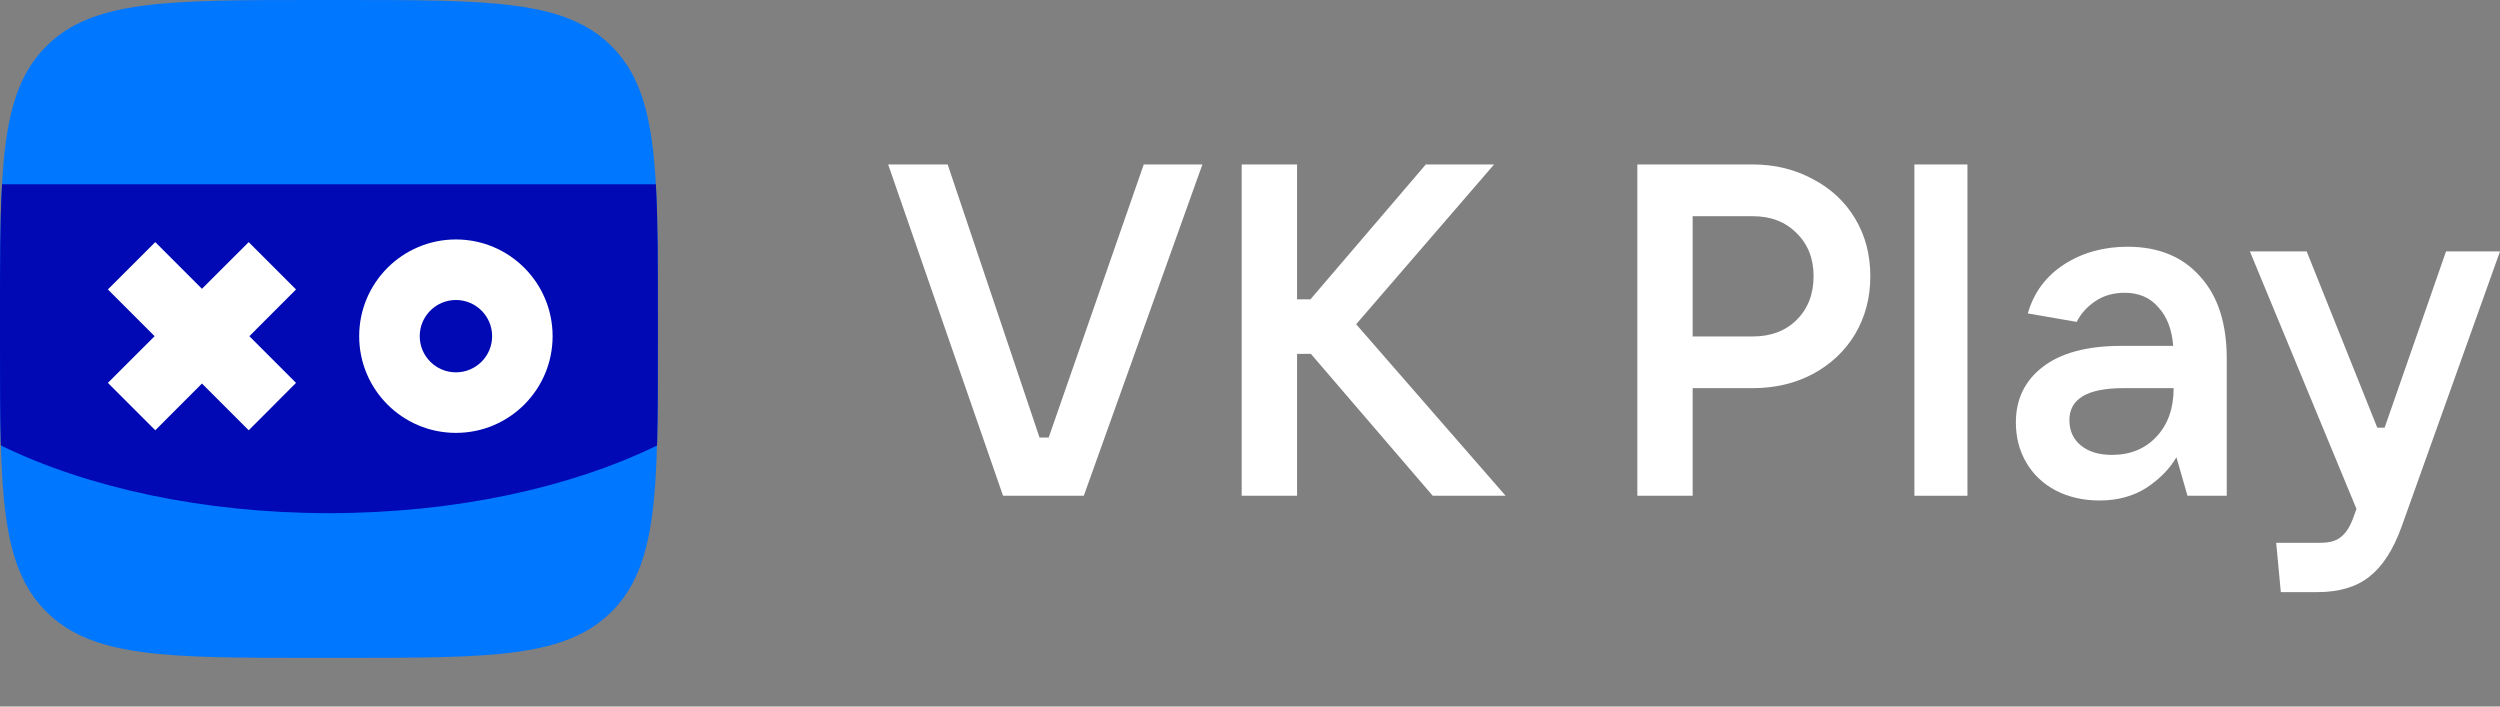
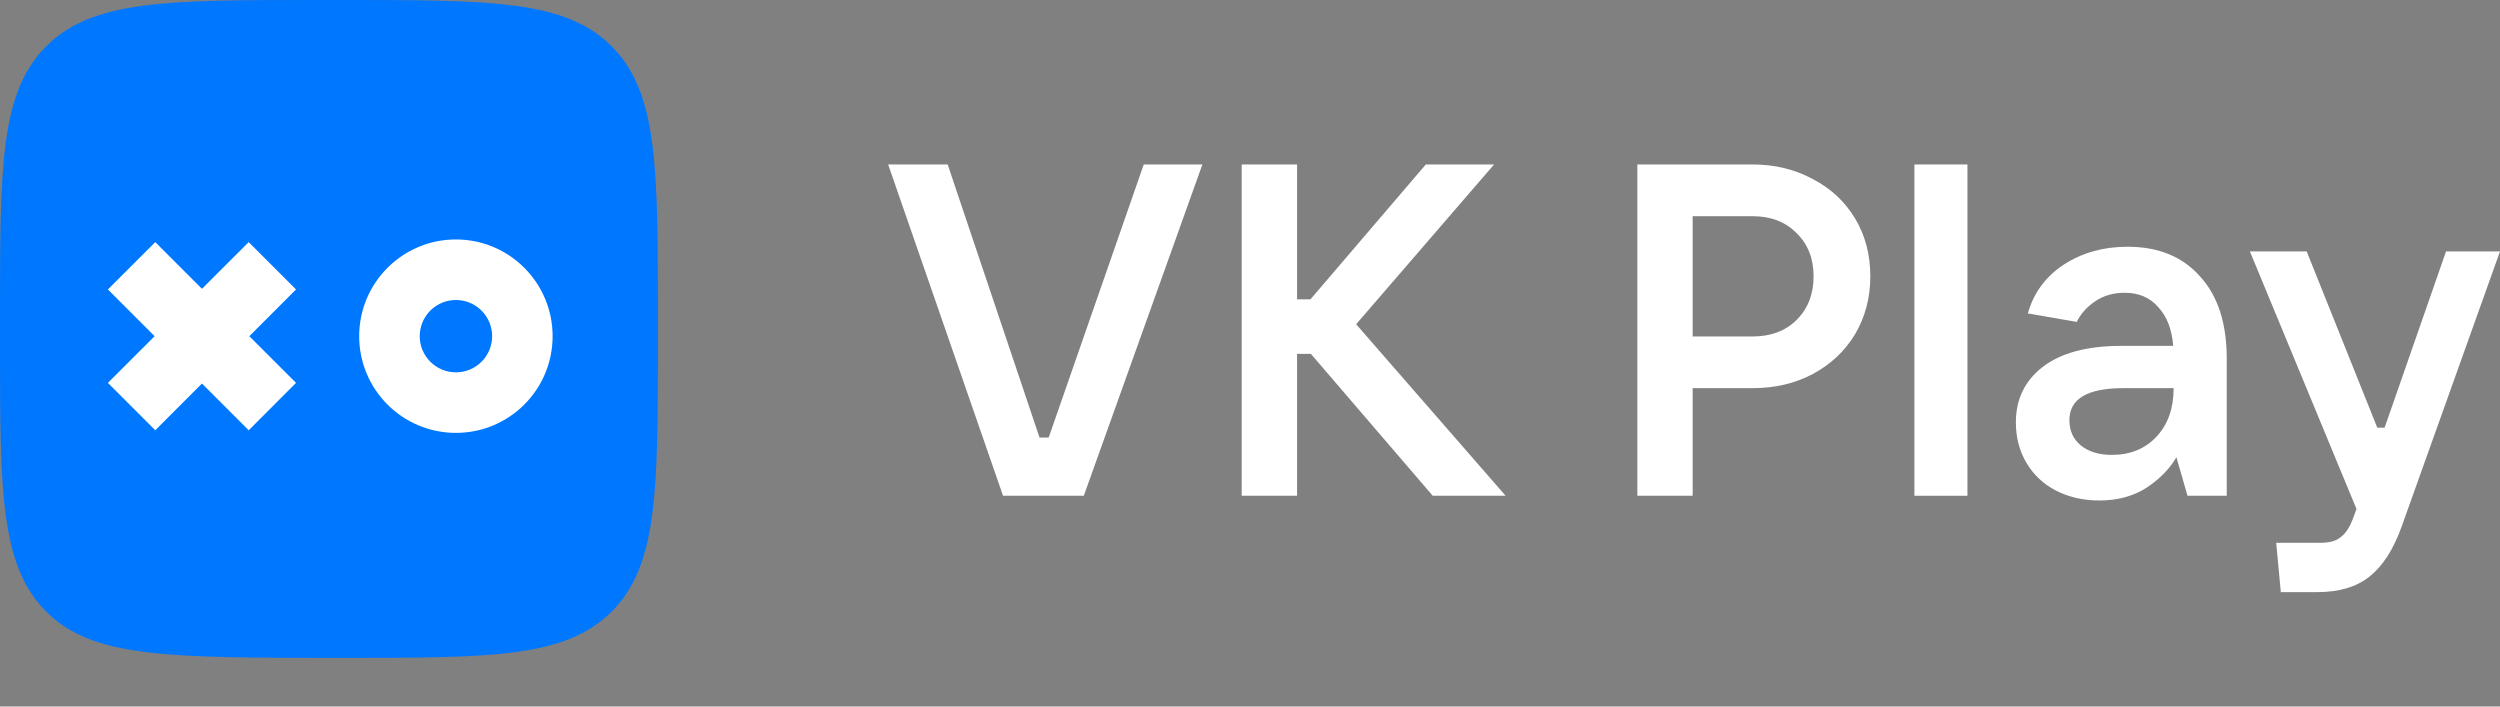
<svg xmlns="http://www.w3.org/2000/svg" width="46" height="13" viewBox="0 0 46 13" fill="none">
  <rect x="0" y="0" width="46" height="13" fill="#808080" stroke="none" />
  <path d="M19.942 9.122H18.456L16.342 3.026H17.437L19.127 8.05H19.296L21.045 3.026H22.124L19.942 9.122Z" fill="white" />
  <path d="M24.953 5.966L27.703 9.122H26.362L24.12 6.511H23.866V9.122H22.847V3.026H23.866V5.508H24.112L26.235 3.026H27.491L24.953 5.966Z" fill="white" />
  <path d="M30.127 9.122V3.026H32.249C32.657 3.026 33.025 3.116 33.353 3.294C33.687 3.467 33.947 3.709 34.134 4.021C34.321 4.332 34.414 4.687 34.414 5.084C34.414 5.476 34.321 5.831 34.134 6.148C33.947 6.459 33.687 6.704 33.353 6.883C33.025 7.056 32.657 7.142 32.249 7.142H31.145V9.122H30.127ZM32.249 6.191C32.583 6.191 32.852 6.09 33.056 5.888C33.265 5.681 33.37 5.413 33.37 5.084C33.37 4.756 33.265 4.491 33.056 4.289C32.852 4.081 32.583 3.978 32.249 3.978H31.145V6.191H32.249Z" fill="white" />
  <path d="M36.201 9.122H35.225V3.026H36.201V9.122Z" fill="white" />
  <path d="M39.146 4.54C39.712 4.54 40.157 4.721 40.479 5.084C40.808 5.442 40.972 5.946 40.972 6.597V9.122H40.25L40.046 8.413C39.922 8.627 39.738 8.814 39.495 8.975C39.251 9.131 38.962 9.209 38.629 9.209C38.334 9.209 38.068 9.148 37.83 9.027C37.598 8.906 37.417 8.736 37.287 8.517C37.157 8.298 37.092 8.05 37.092 7.773C37.092 7.347 37.256 7.007 37.584 6.753C37.918 6.494 38.402 6.364 39.036 6.364H39.987C39.964 6.064 39.874 5.828 39.715 5.655C39.562 5.476 39.356 5.387 39.095 5.387C38.886 5.387 38.705 5.439 38.552 5.543C38.399 5.646 38.286 5.773 38.212 5.923L37.312 5.767C37.42 5.387 37.641 5.087 37.975 4.868C38.314 4.649 38.705 4.54 39.146 4.54ZM38.858 8.37C39.197 8.37 39.472 8.258 39.681 8.033C39.891 7.808 39.995 7.511 39.995 7.142H39.07C38.408 7.142 38.077 7.338 38.077 7.73C38.077 7.926 38.147 8.082 38.289 8.197C38.43 8.312 38.62 8.37 38.858 8.37Z" fill="white" />
  <path d="M45.007 4.626H46L44.192 9.684C44.039 10.111 43.841 10.419 43.597 10.61C43.359 10.8 43.04 10.895 42.638 10.895H41.967L41.882 9.987H42.706C42.87 9.987 42.994 9.95 43.079 9.875C43.17 9.805 43.246 9.681 43.309 9.503L43.359 9.364L41.398 4.626H42.443L43.742 7.869H43.877L45.007 4.626Z" fill="white" />
-   <path d="M0 5.811C0 3.071 0 1.702 0.851 0.851C1.702 0 3.071 0 5.811 0L6.295 0C9.034 0 10.403 0 11.254 0.851C12.105 1.702 12.105 3.071 12.105 5.811V6.295C12.105 9.034 12.105 10.403 11.254 11.254C10.403 12.105 9.034 12.105 6.295 12.105H5.811C3.071 12.105 1.702 12.105 0.851 11.254C0 10.403 0 9.034 0 6.295L0 5.811Z" fill="#0077FF" />
-   <path d="M12.105 5.811C12.105 4.846 12.105 4.052 12.068 3.39L0.038 3.39C0 4.052 0 4.846 0 5.811L0 6.295C0 7.02 0 7.648 0.016 8.197C1.602 8.97 3.73 9.442 6.053 9.442C8.376 9.442 10.504 8.971 12.09 8.197C12.105 7.648 12.105 7.02 12.105 6.295V5.811Z" fill="#0009B4" />
+   <path d="M0 5.811C0 3.071 0 1.702 0.851 0.851C1.702 0 3.071 0 5.811 0L6.295 0C9.034 0 10.403 0 11.254 0.851C12.105 1.702 12.105 3.071 12.105 5.811V6.295C12.105 9.034 12.105 10.403 11.254 11.254C10.403 12.105 9.034 12.105 6.295 12.105C3.071 12.105 1.702 12.105 0.851 11.254C0 10.403 0 9.034 0 6.295L0 5.811Z" fill="#0077FF" />
  <path fill-rule="evenodd" clip-rule="evenodd" d="M8.389 7.965C9.372 7.965 10.168 7.169 10.168 6.186C10.168 5.203 9.372 4.406 8.389 4.406C7.406 4.406 6.609 5.203 6.609 6.186C6.609 7.169 7.406 7.965 8.389 7.965ZM8.389 6.851C8.757 6.851 9.055 6.553 9.055 6.186C9.055 5.818 8.757 5.52 8.389 5.52C8.021 5.52 7.723 5.818 7.723 6.186C7.723 6.553 8.021 6.851 8.389 6.851Z" fill="white" />
  <path d="M4.576 4.455L3.716 5.314L2.857 4.455L1.985 5.326L2.845 6.186L1.985 7.045L2.857 7.917L3.716 7.057L4.576 7.917L5.447 7.045L4.588 6.186L5.447 5.326L4.576 4.455Z" fill="white" />
</svg>